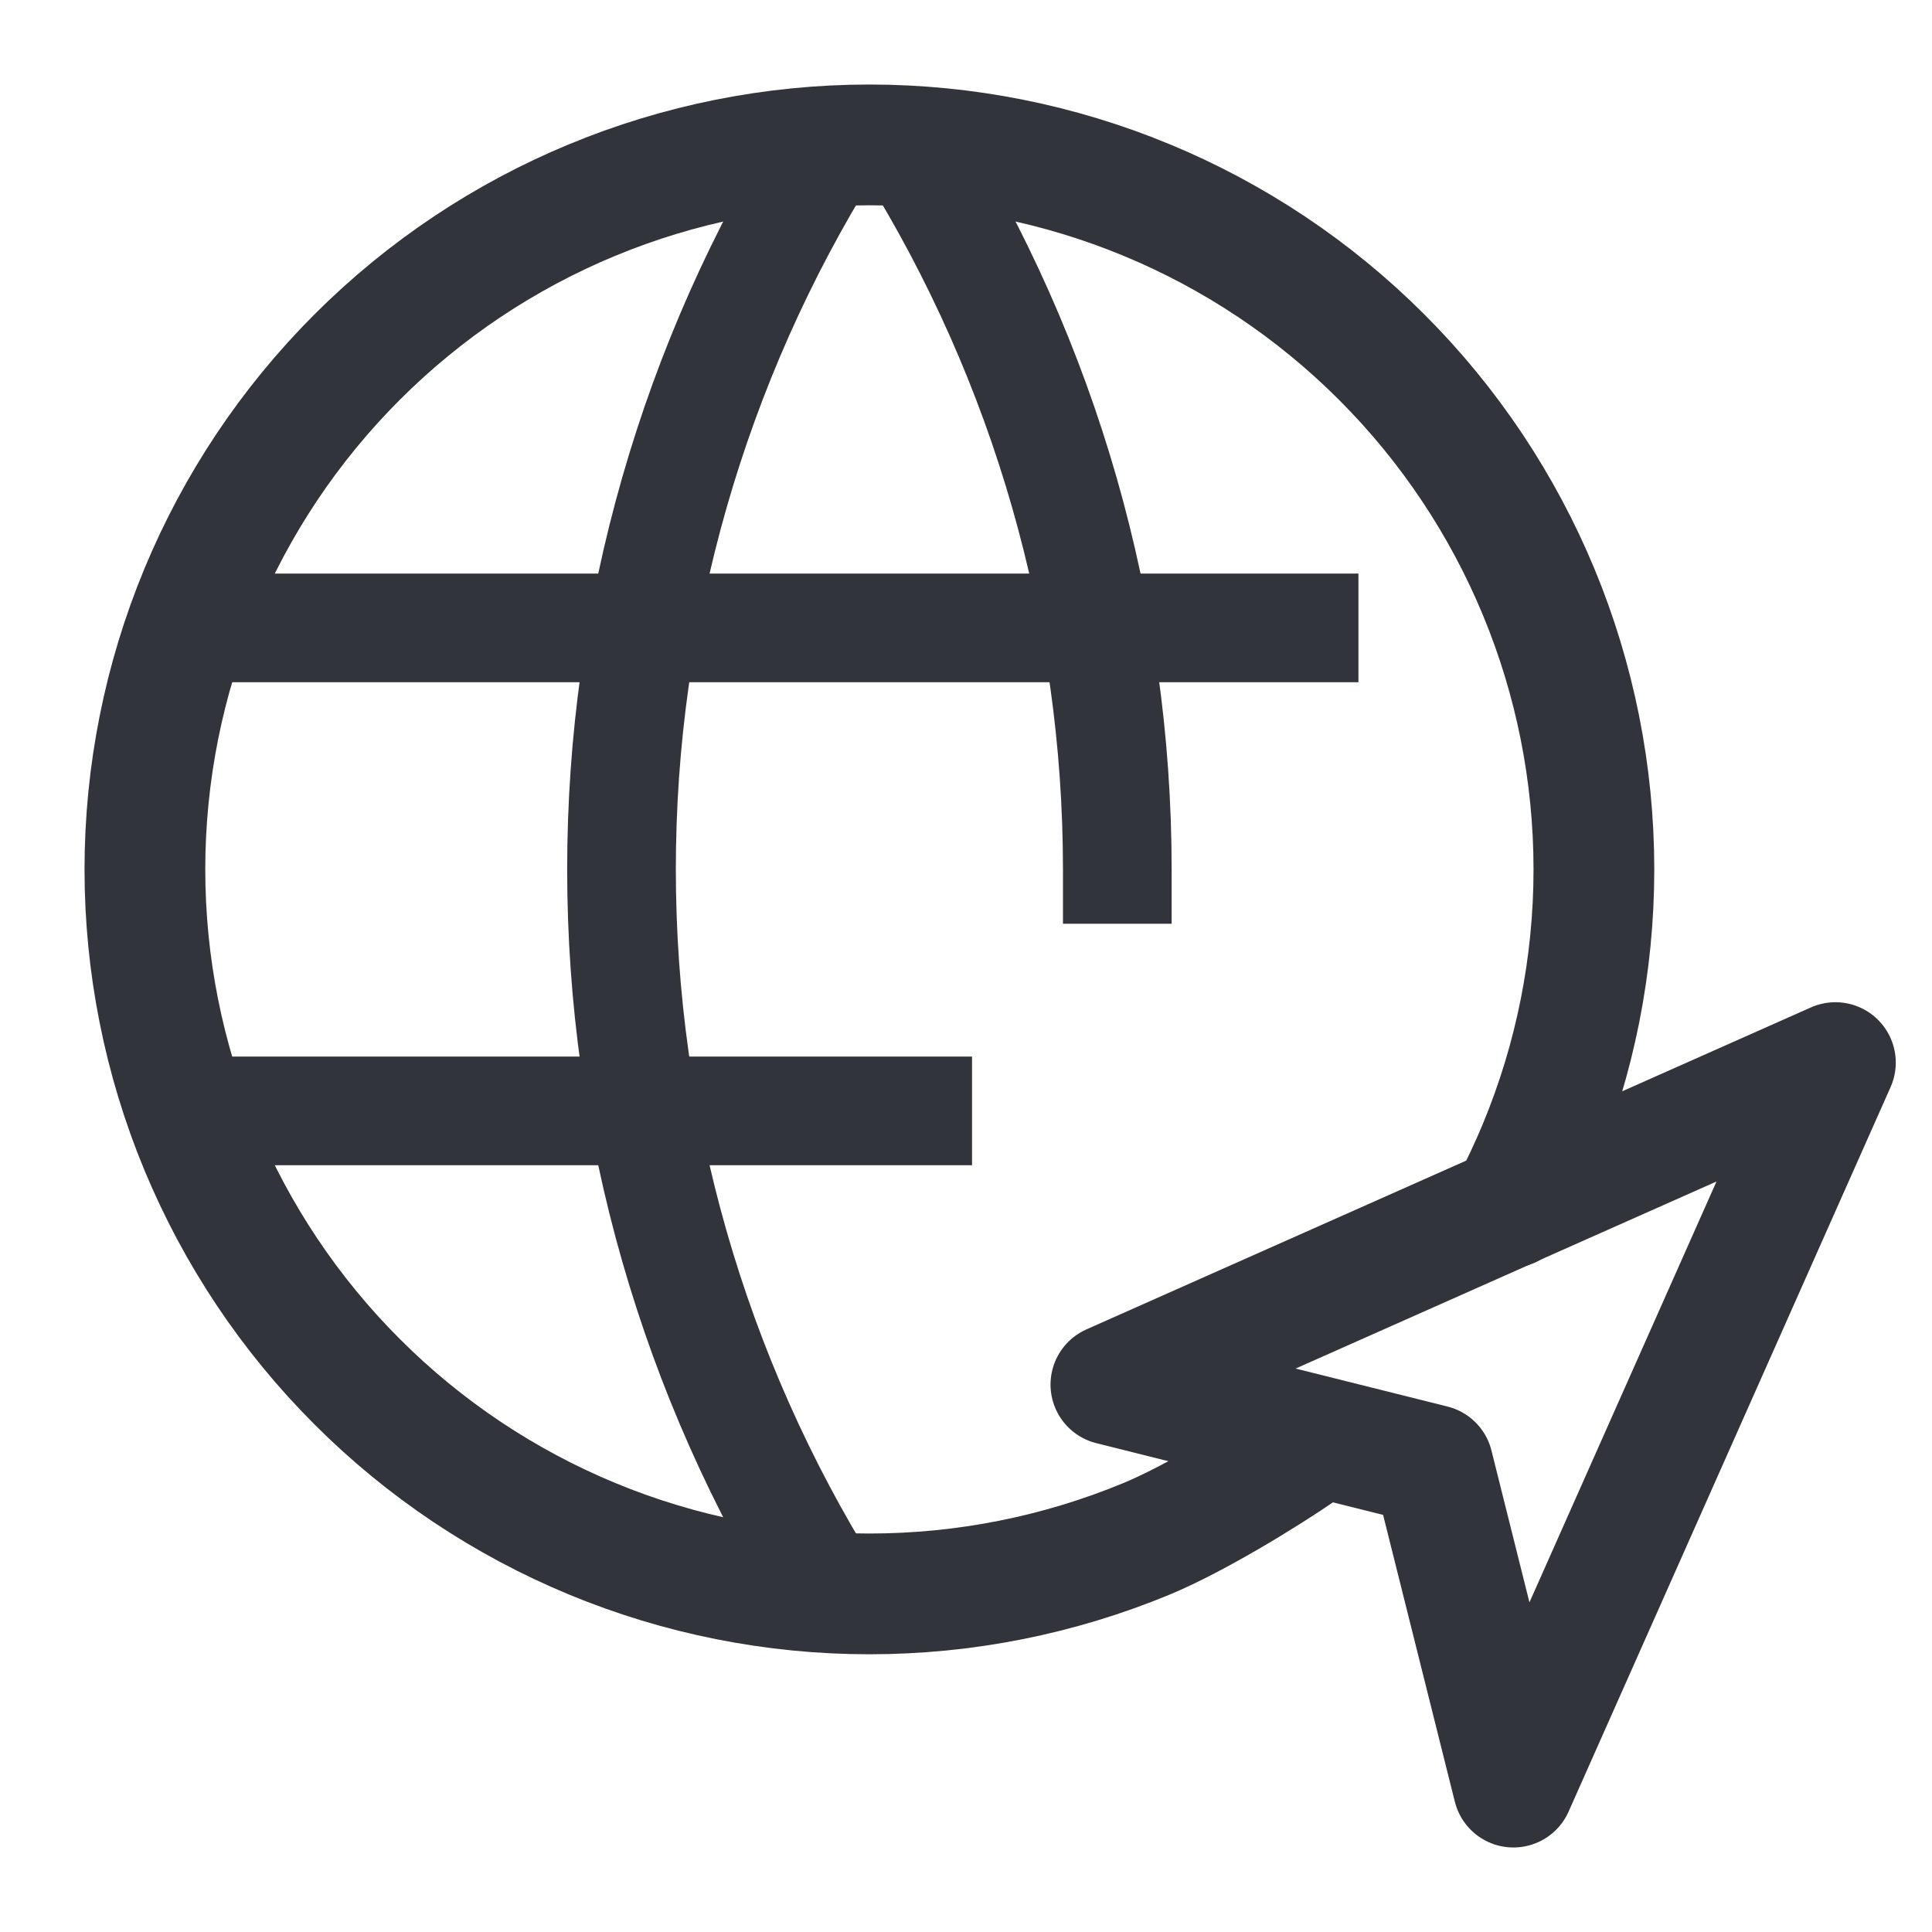
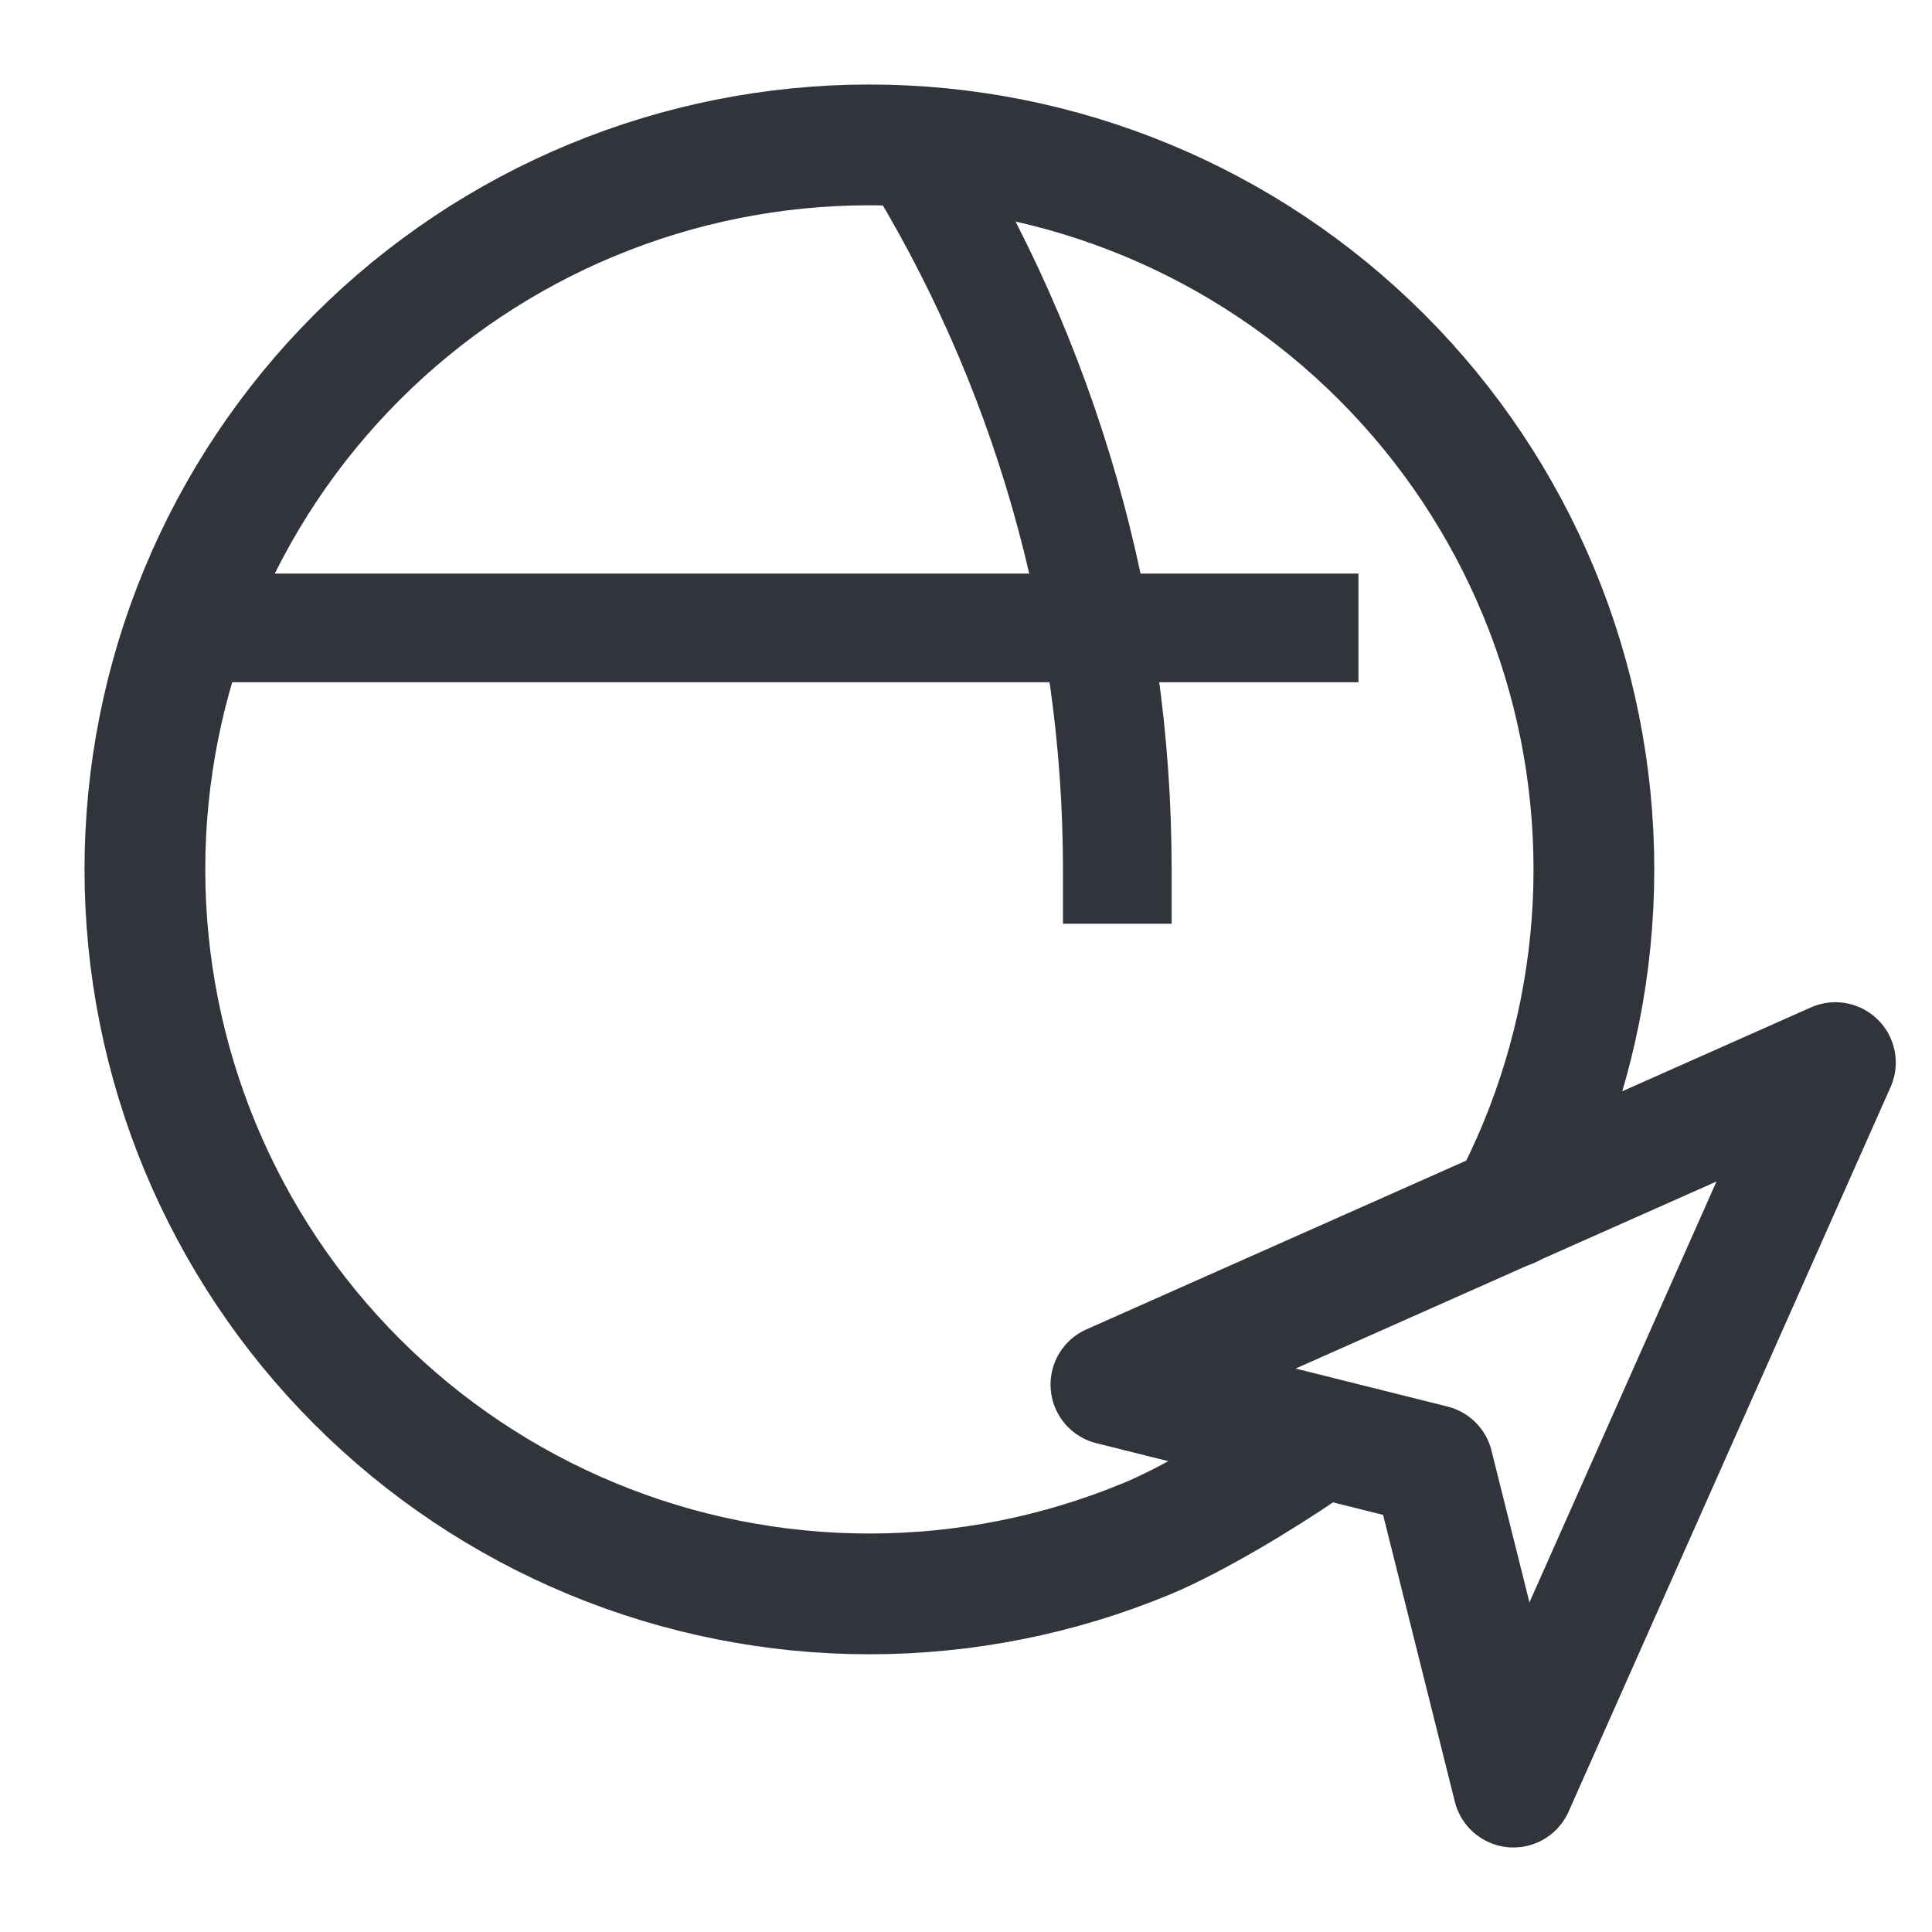
<svg xmlns="http://www.w3.org/2000/svg" width="32" height="32" viewBox="0 0 32 32" fill="none">
  <path d="M21.6 24C20.91 24.475 19.77 25.164 18.992 25.487C17.536 26.09 15.976 26.4 14.4 26.4C12.824 26.4 11.264 26.09 9.808 25.487C8.352 24.884 7.029 24 5.915 22.885C4.8 21.771 3.917 20.448 3.313 18.992C2.71 17.536 2.4 15.976 2.4 14.4C2.4 11.217 3.664 8.165 5.915 5.915C8.165 3.664 11.217 2.4 14.4 2.4C17.583 2.4 20.635 3.664 22.885 5.915C25.136 8.165 26.4 11.217 26.4 14.4C26.4 15.976 26.09 17.536 25.487 18.992C25.344 19.336 25.186 19.672 25.013 20" stroke="#31343B" stroke-width="2" stroke-linecap="round" stroke-linejoin="round" />
  <path d="M3.2 9.5C2.703 9.5 2.3 9.903 2.3 10.4C2.3 10.897 2.703 11.3 3.2 11.3V10.4V9.5ZM21.6 11.3H22.5V9.5H21.6V10.4V11.3ZM3.2 10.4V11.3H21.6V10.4V9.5H3.2V10.4Z" fill="#31343B" />
-   <path d="M3.2 17.5C2.703 17.5 2.3 17.903 2.3 18.4C2.3 18.897 2.703 19.3 3.2 19.3V18.4V17.5ZM15.2 19.3H16.1V17.5H15.2V18.4V19.3ZM3.2 18.4V19.3H15.2V18.4V17.5H3.2V18.4Z" fill="#31343B" />
-   <path d="M13.731 2.4C11.485 6 10.294 10.157 10.294 14.4C10.294 18.643 11.485 22.8 13.731 26.4" stroke="#31343B" stroke-width="1.8" stroke-linecap="round" stroke-linejoin="round" />
  <path d="M15.832 1.924C15.569 1.502 15.014 1.373 14.592 1.637C14.171 1.9 14.042 2.455 14.305 2.876L15.069 2.4L15.832 1.924ZM17.606 14.4V15.3H19.406V14.4H18.506H17.606ZM15.069 2.4L14.305 2.876C16.462 6.333 17.606 10.326 17.606 14.4H18.506H19.406C19.406 9.989 18.168 5.666 15.832 1.924L15.069 2.4Z" fill="#31343B" />
  <path d="M25.067 29.6L23.733 24.267L18.4 22.933L30.4 17.6L25.067 29.6Z" stroke="#31343B" stroke-width="2" stroke-linecap="round" stroke-linejoin="round" />
</svg>